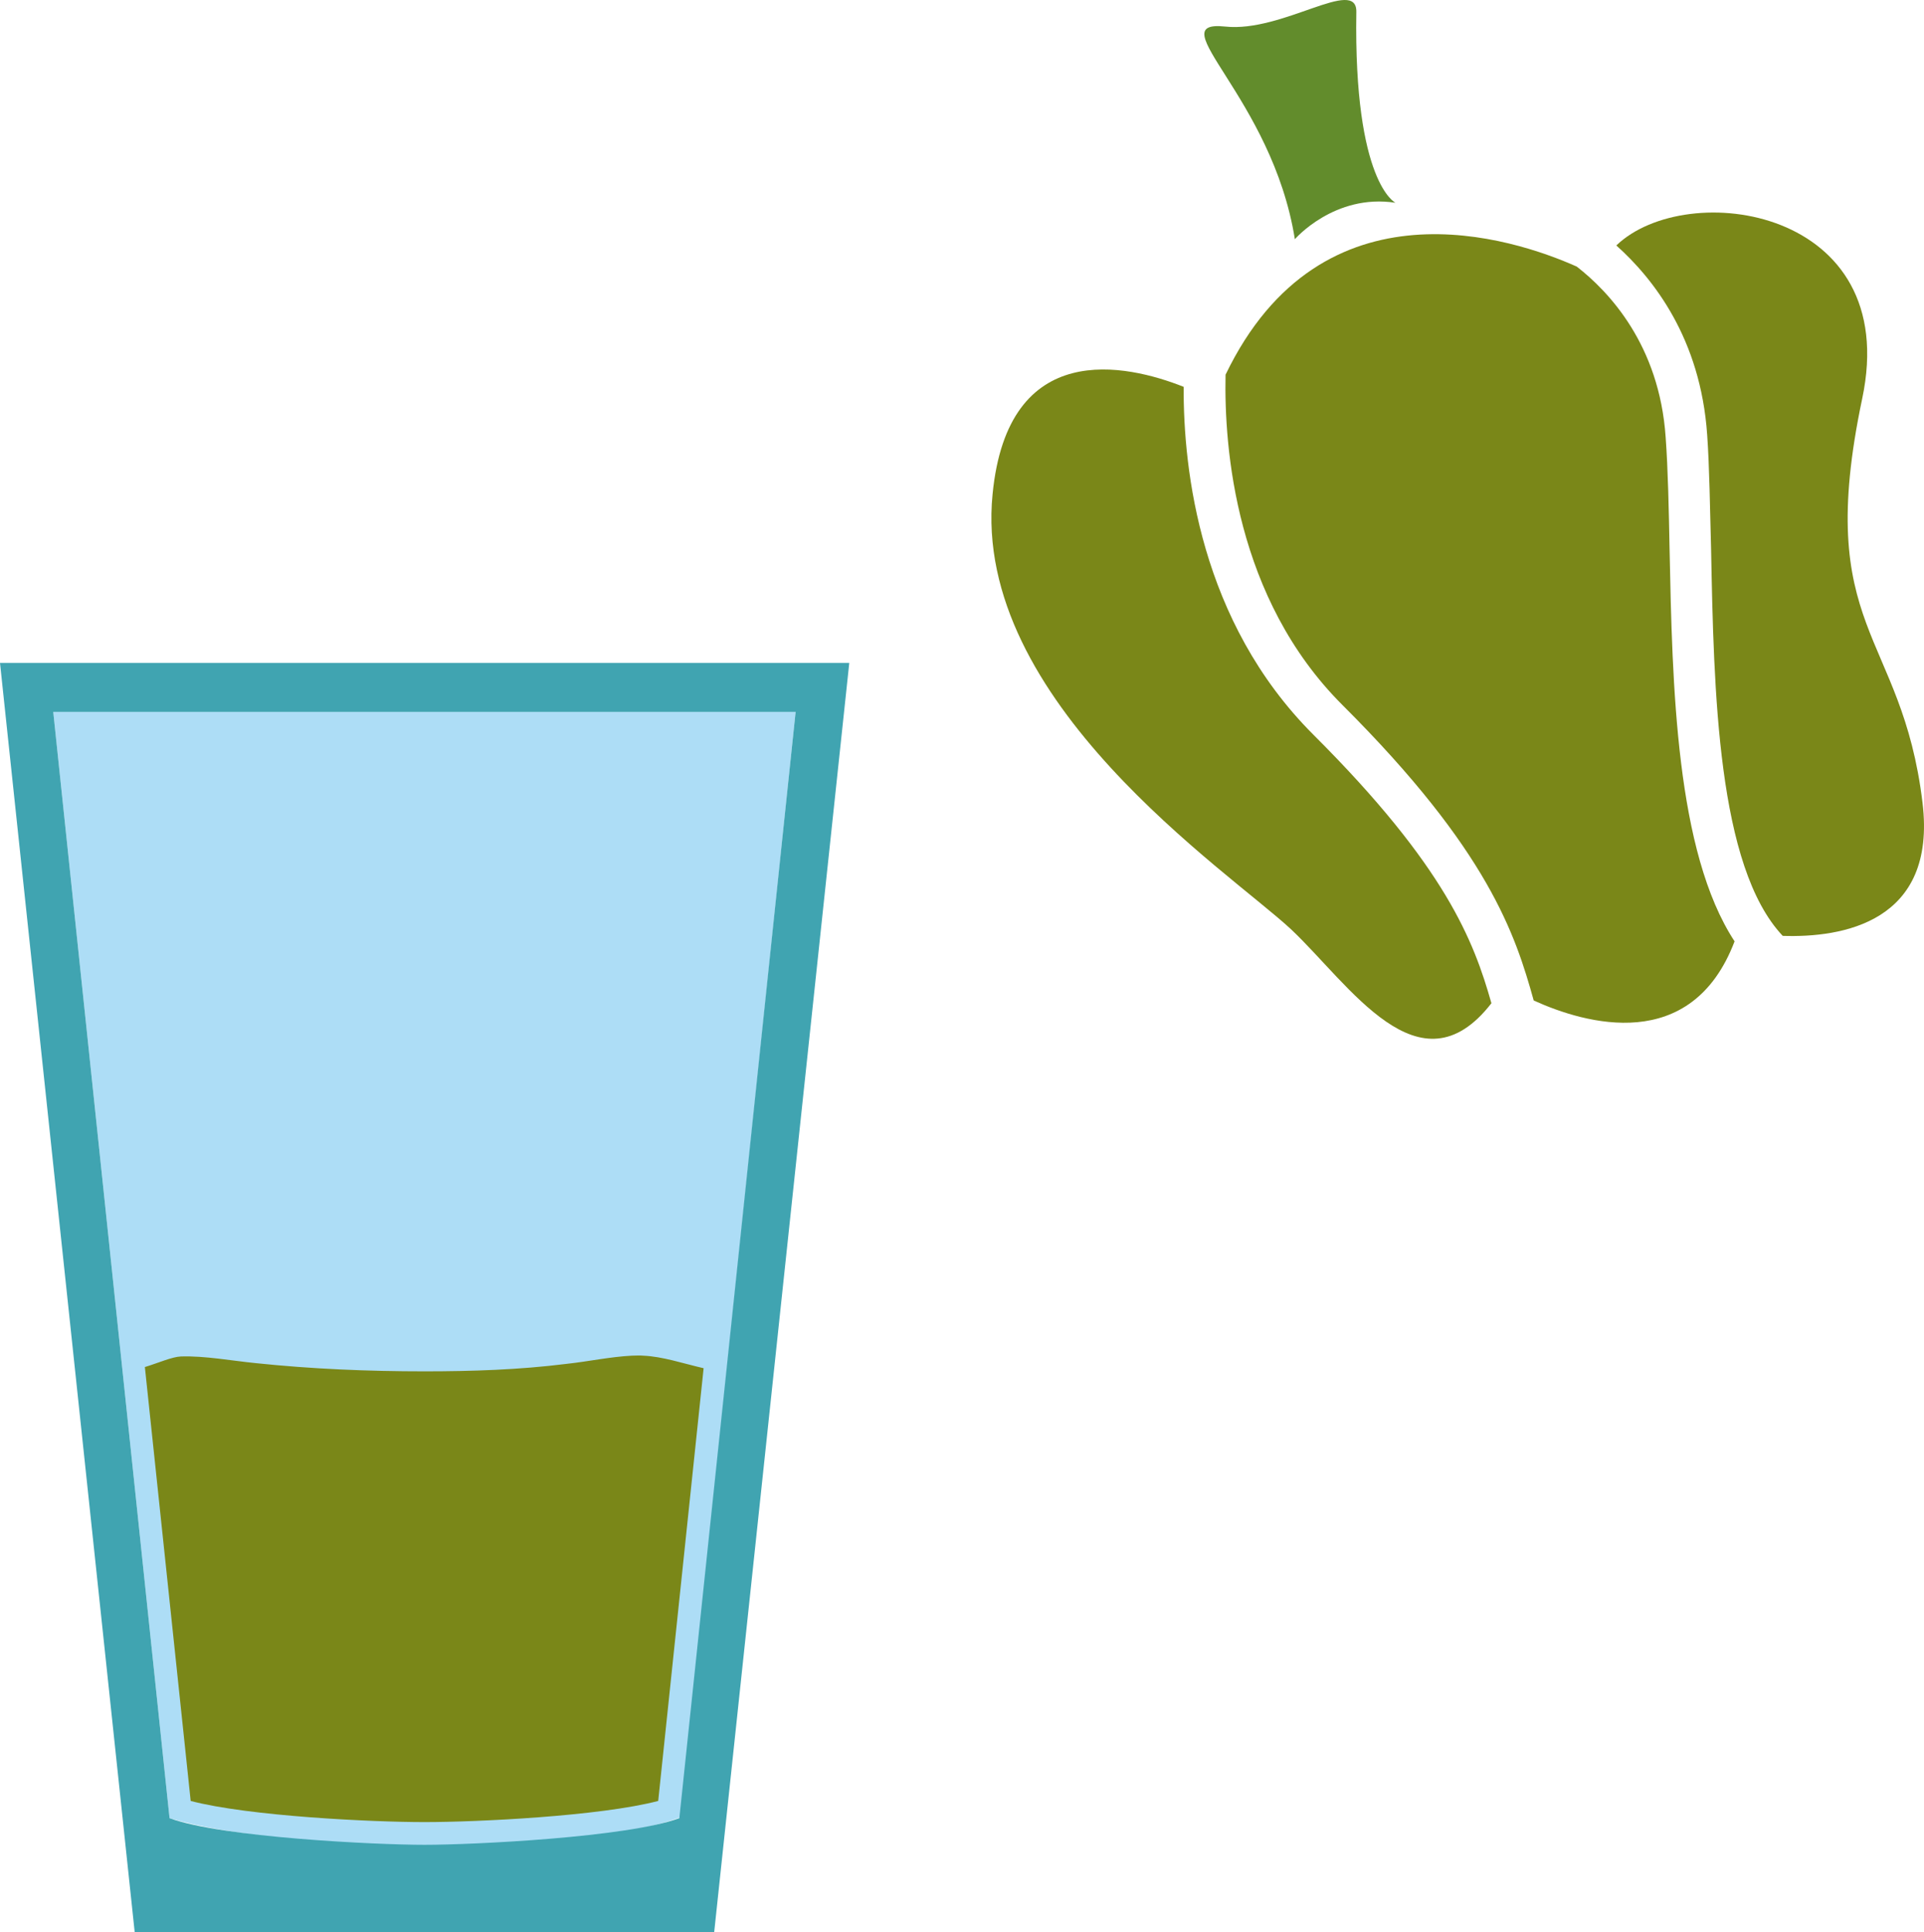
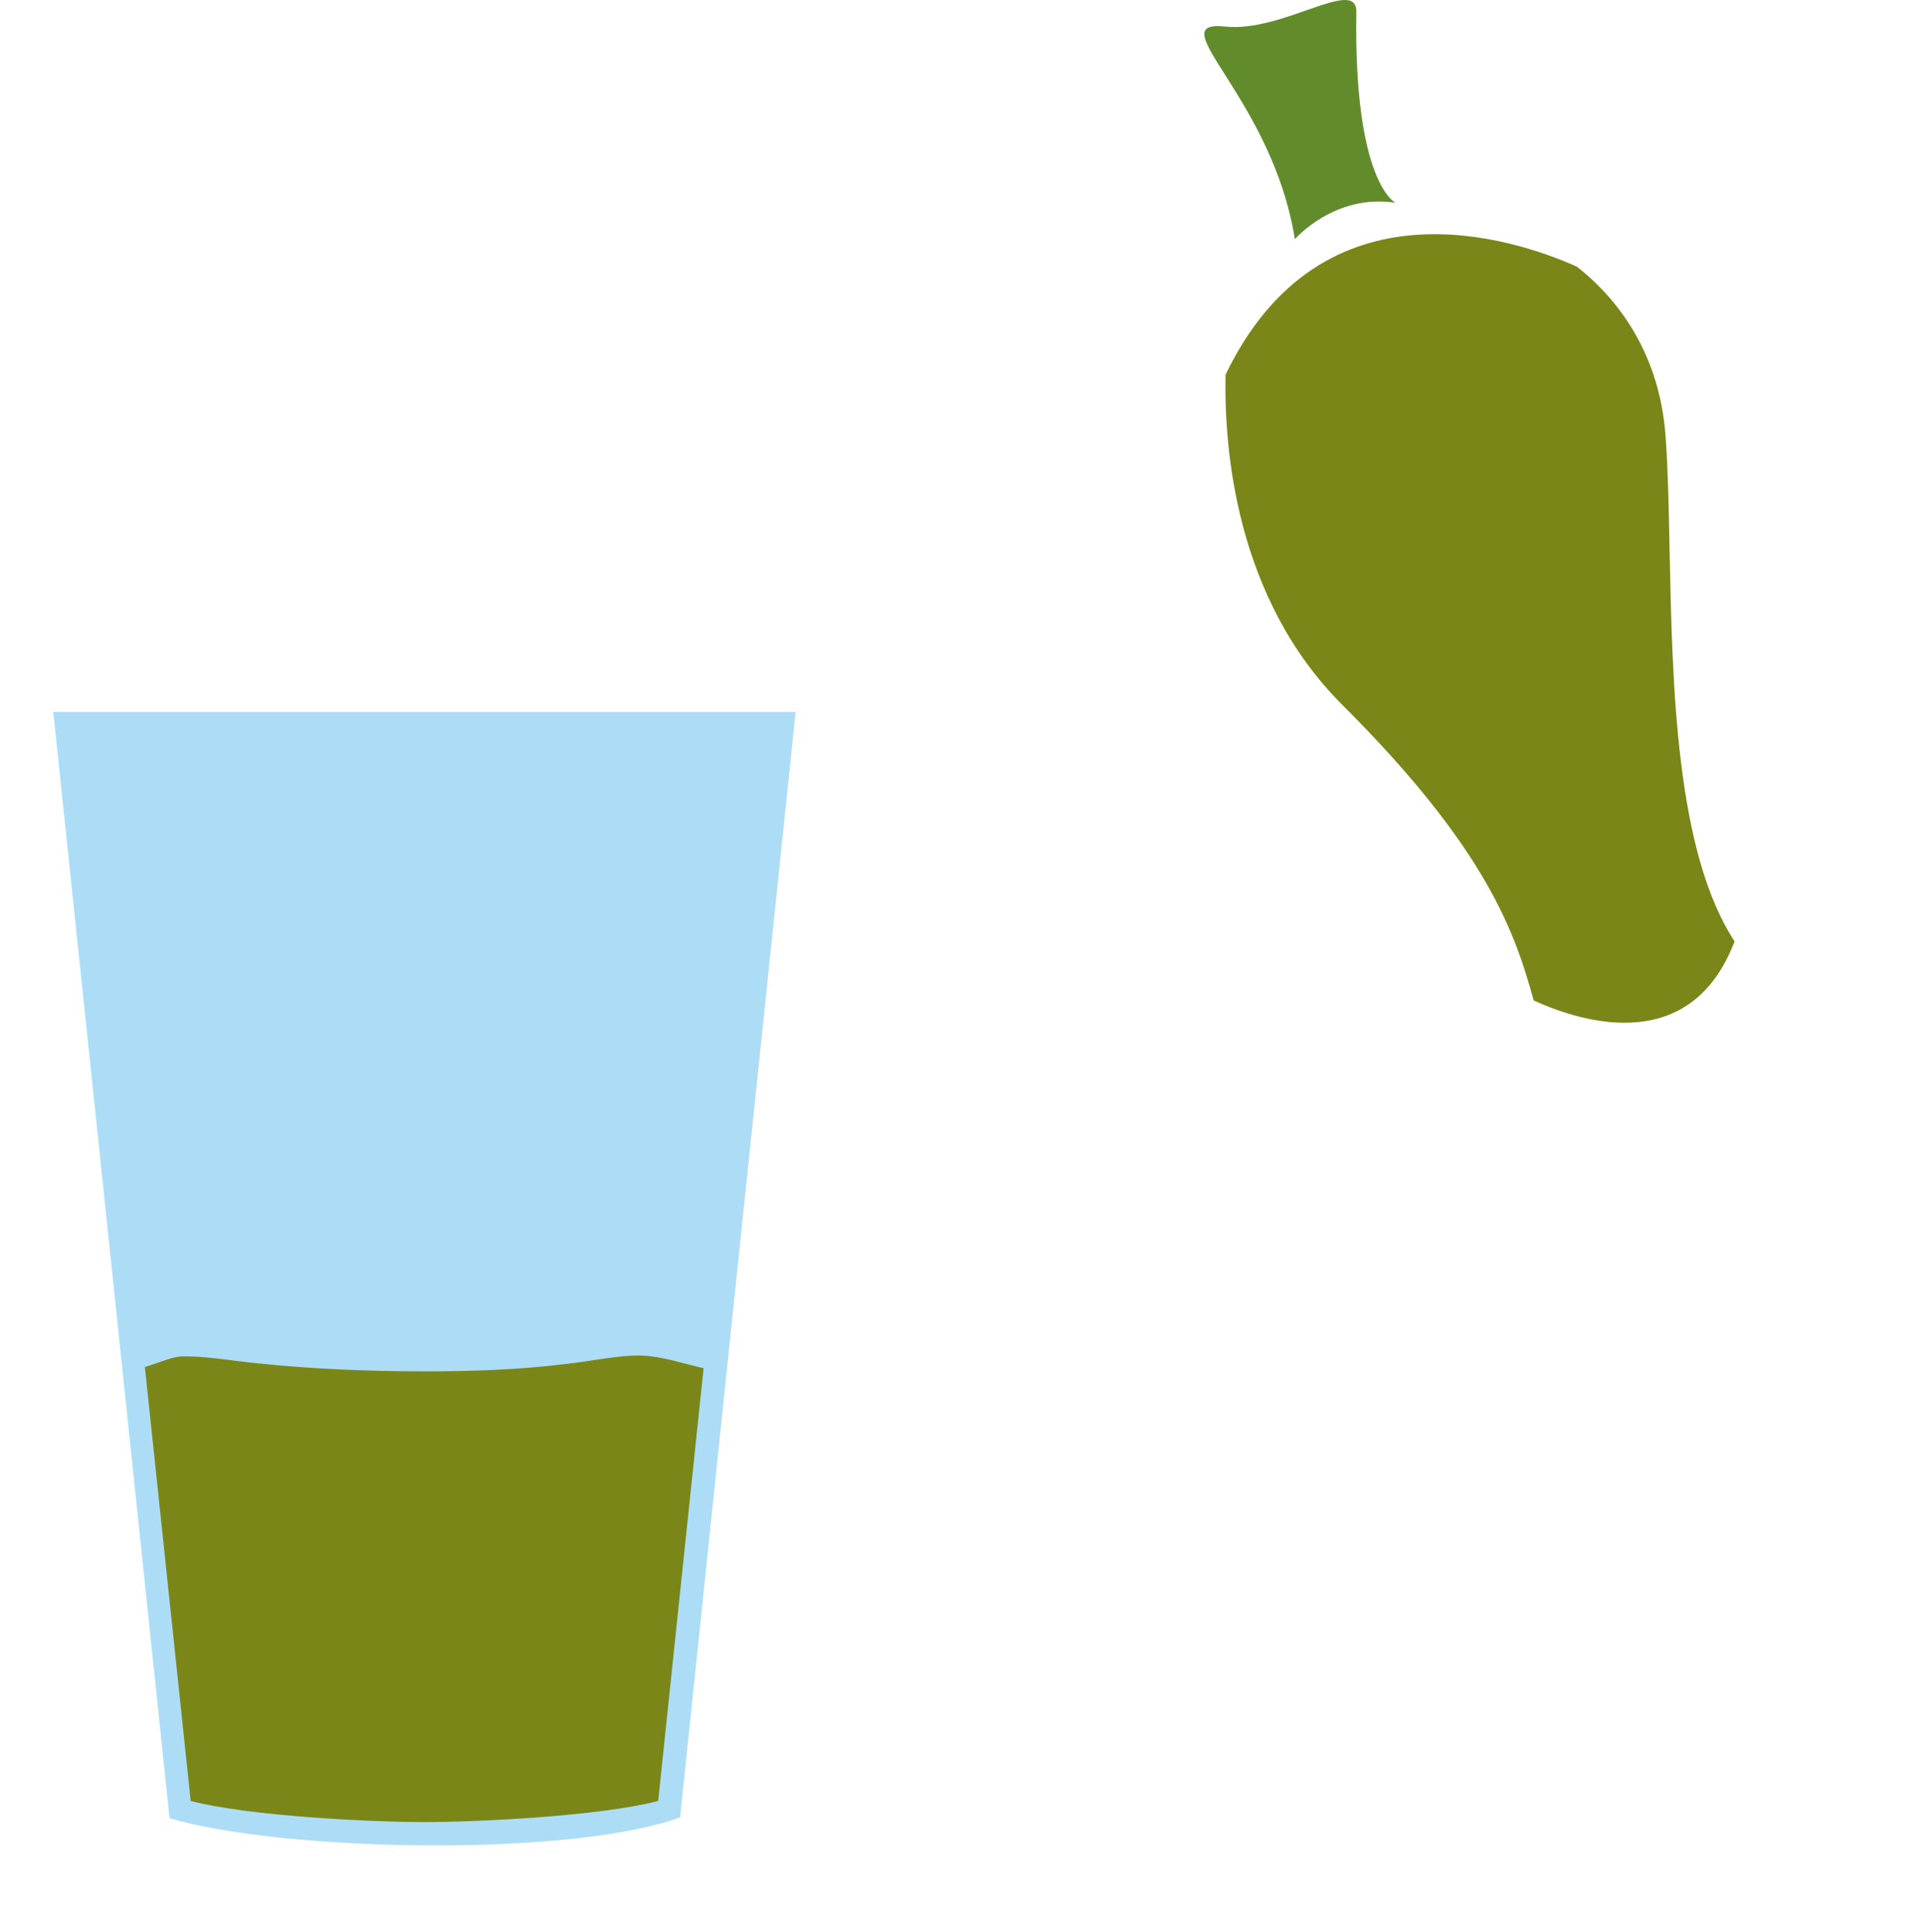
<svg xmlns="http://www.w3.org/2000/svg" xmlns:ns1="http://sodipodi.sourceforge.net/DTD/sodipodi-0.dtd" xmlns:ns2="http://www.inkscape.org/namespaces/inkscape" xml:space="preserve" width="49.138mm" height="49.338mm" version="1.1" style="clip-rule:evenodd;fill-rule:evenodd;image-rendering:optimizeQuality;shape-rendering:geometricPrecision;text-rendering:geometricPrecision" viewBox="0 0 4913.782 4933.796" id="svg23" ns1:docname="2966.svg" ns2:version="0.92.4 (5da689c313, 2019-01-14)">
  <ns1:namedview pagecolor="#ffffff" bordercolor="#666666" borderopacity="1" objecttolerance="10" gridtolerance="10" guidetolerance="10" ns2:pageopacity="0" ns2:pageshadow="2" ns2:window-width="640" ns2:window-height="480" id="namedview25" showgrid="false" ns2:zoom="0.2102413" ns2:cx="84.850395" ns2:cy="76.346455" ns2:window-x="0" ns2:window-y="0" ns2:window-maximized="0" ns2:current-layer="svg23" />
  <defs id="defs4">
    <style type="text/css" id="style2">
   
    .fil4 {fill:#7A8718}
    .fil1 {fill:#628C2C;fill-rule:nonzero}
    .fil0 {fill:#7A8718;fill-rule:nonzero}
    .fil2 {fill:#ADDDF6;}
    .fil3 {fill:#40A4B1;}
   
  </style>
  </defs>
  <g id="Vrstva_x0020_1" transform="translate(-8255,-11936.204)">
    <g id="_373010488">
-       <path class="fil0" d="m 11609,13812 c -289,-289 -332,-675 -331,-888 -146,-58 -449,-126 -488,274 -53,529 603,963 762,1111 149,140 328,426 512,189 -45,-159 -117,-349 -455,-686 z" id="path7" ns2:connector-curvature="0" style="fill:#7a8718;fill-rule:nonzero" />
      <path class="fil0" d="m 12519,13339 c -2,-104 -4,-204 -10,-286 -16,-237 -146,-373 -227,-436 -161,-72 -651,-235 -897,276 -4,187 25,571 299,844 372,371 441,585 488,754 132,60 403,138 513,-151 -150,-229 -159,-653 -166,-1001 z" id="path9" ns2:connector-curvature="0" style="fill:#7a8718;fill-rule:nonzero" />
-       <path class="fil0" d="m 13165,13986 c -53,-439 -279,-439 -154,-1032 103,-487 -448,-564 -628,-391 95,85 215,238 232,483 6,85 7,185 10,291 7,363 16,812 183,989 151,5 394,-34 357,-340 z" id="path11" ns2:connector-curvature="0" style="fill:#7a8718;fill-rule:nonzero" />
      <path class="fil1" d="m 11562,12547 c 0,0 101,-117 257,-93 0,0 -107,-50 -100,-487 2,-92 -188,53 -335,37 -171,-18 120,180 178,543 z" id="path13" ns2:connector-curvature="0" style="fill:#628c2c;fill-rule:nonzero" />
    </g>
    <path class="fil2" d="m 8391,13754 297,2825 c 290,86 1024,100 1304,-2 l 295,-2823 z" id="path16" ns2:connector-curvature="0" style="fill:#adddf6;" />
-     <path class="fil3" d="m 8255,13629 h 2169 l -345,3241 H 8599 Z m 136,125 297,2825 c 133,49 526,68 651,68 125,0 518,-19 651,-68 l 297,-2825 z" id="path18" ns2:connector-curvature="0" style="fill:#40a4b1;" />
    <path class="fil4" d="m 10052,15430 c -52,-12 -105,-30 -154,-32 -10,-1 -20,0 -30,0 -56,3 -111,15 -167,21 -120,15 -241,19 -362,19 -144,0 -288,-6 -431,-21 -61,-6 -130,-19 -191,-17 -23,1 -56,16 -92,27 l 117,1108 c 149,39 463,54 597,54 134,0 448,-15 597,-54 z" id="path20" ns2:connector-curvature="0" style="fill:#7a8718" />
  </g>
</svg>